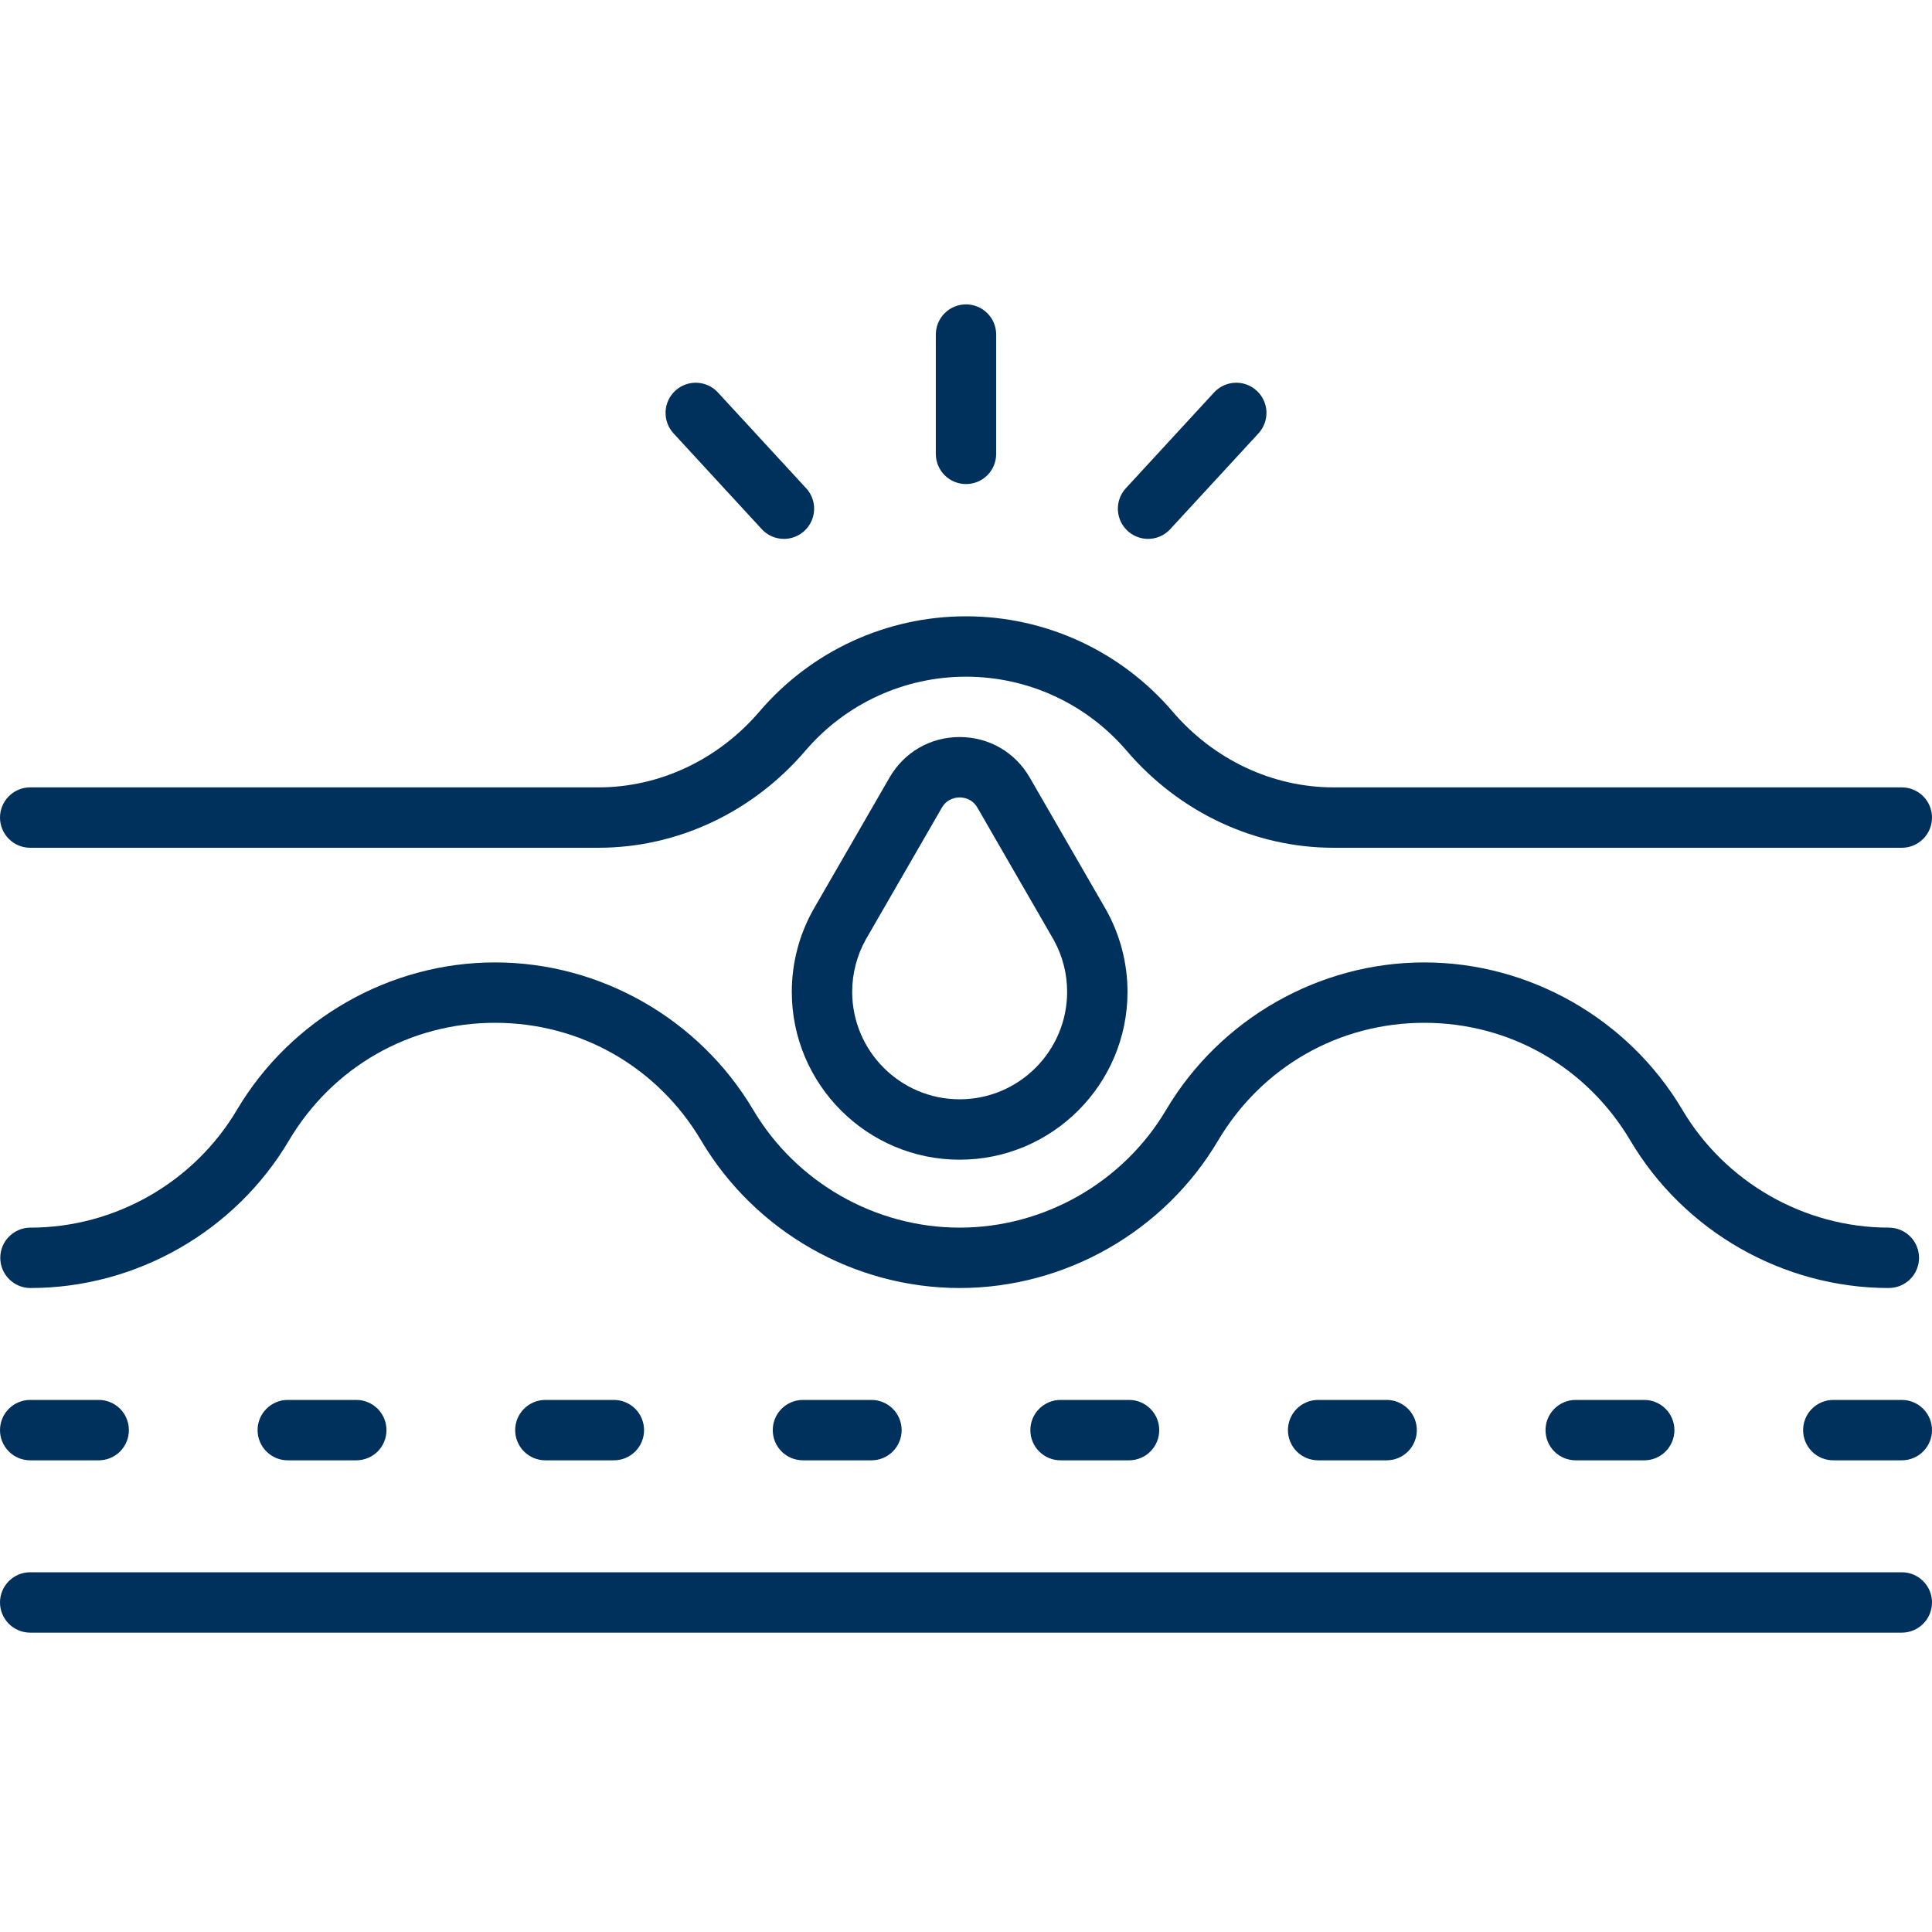
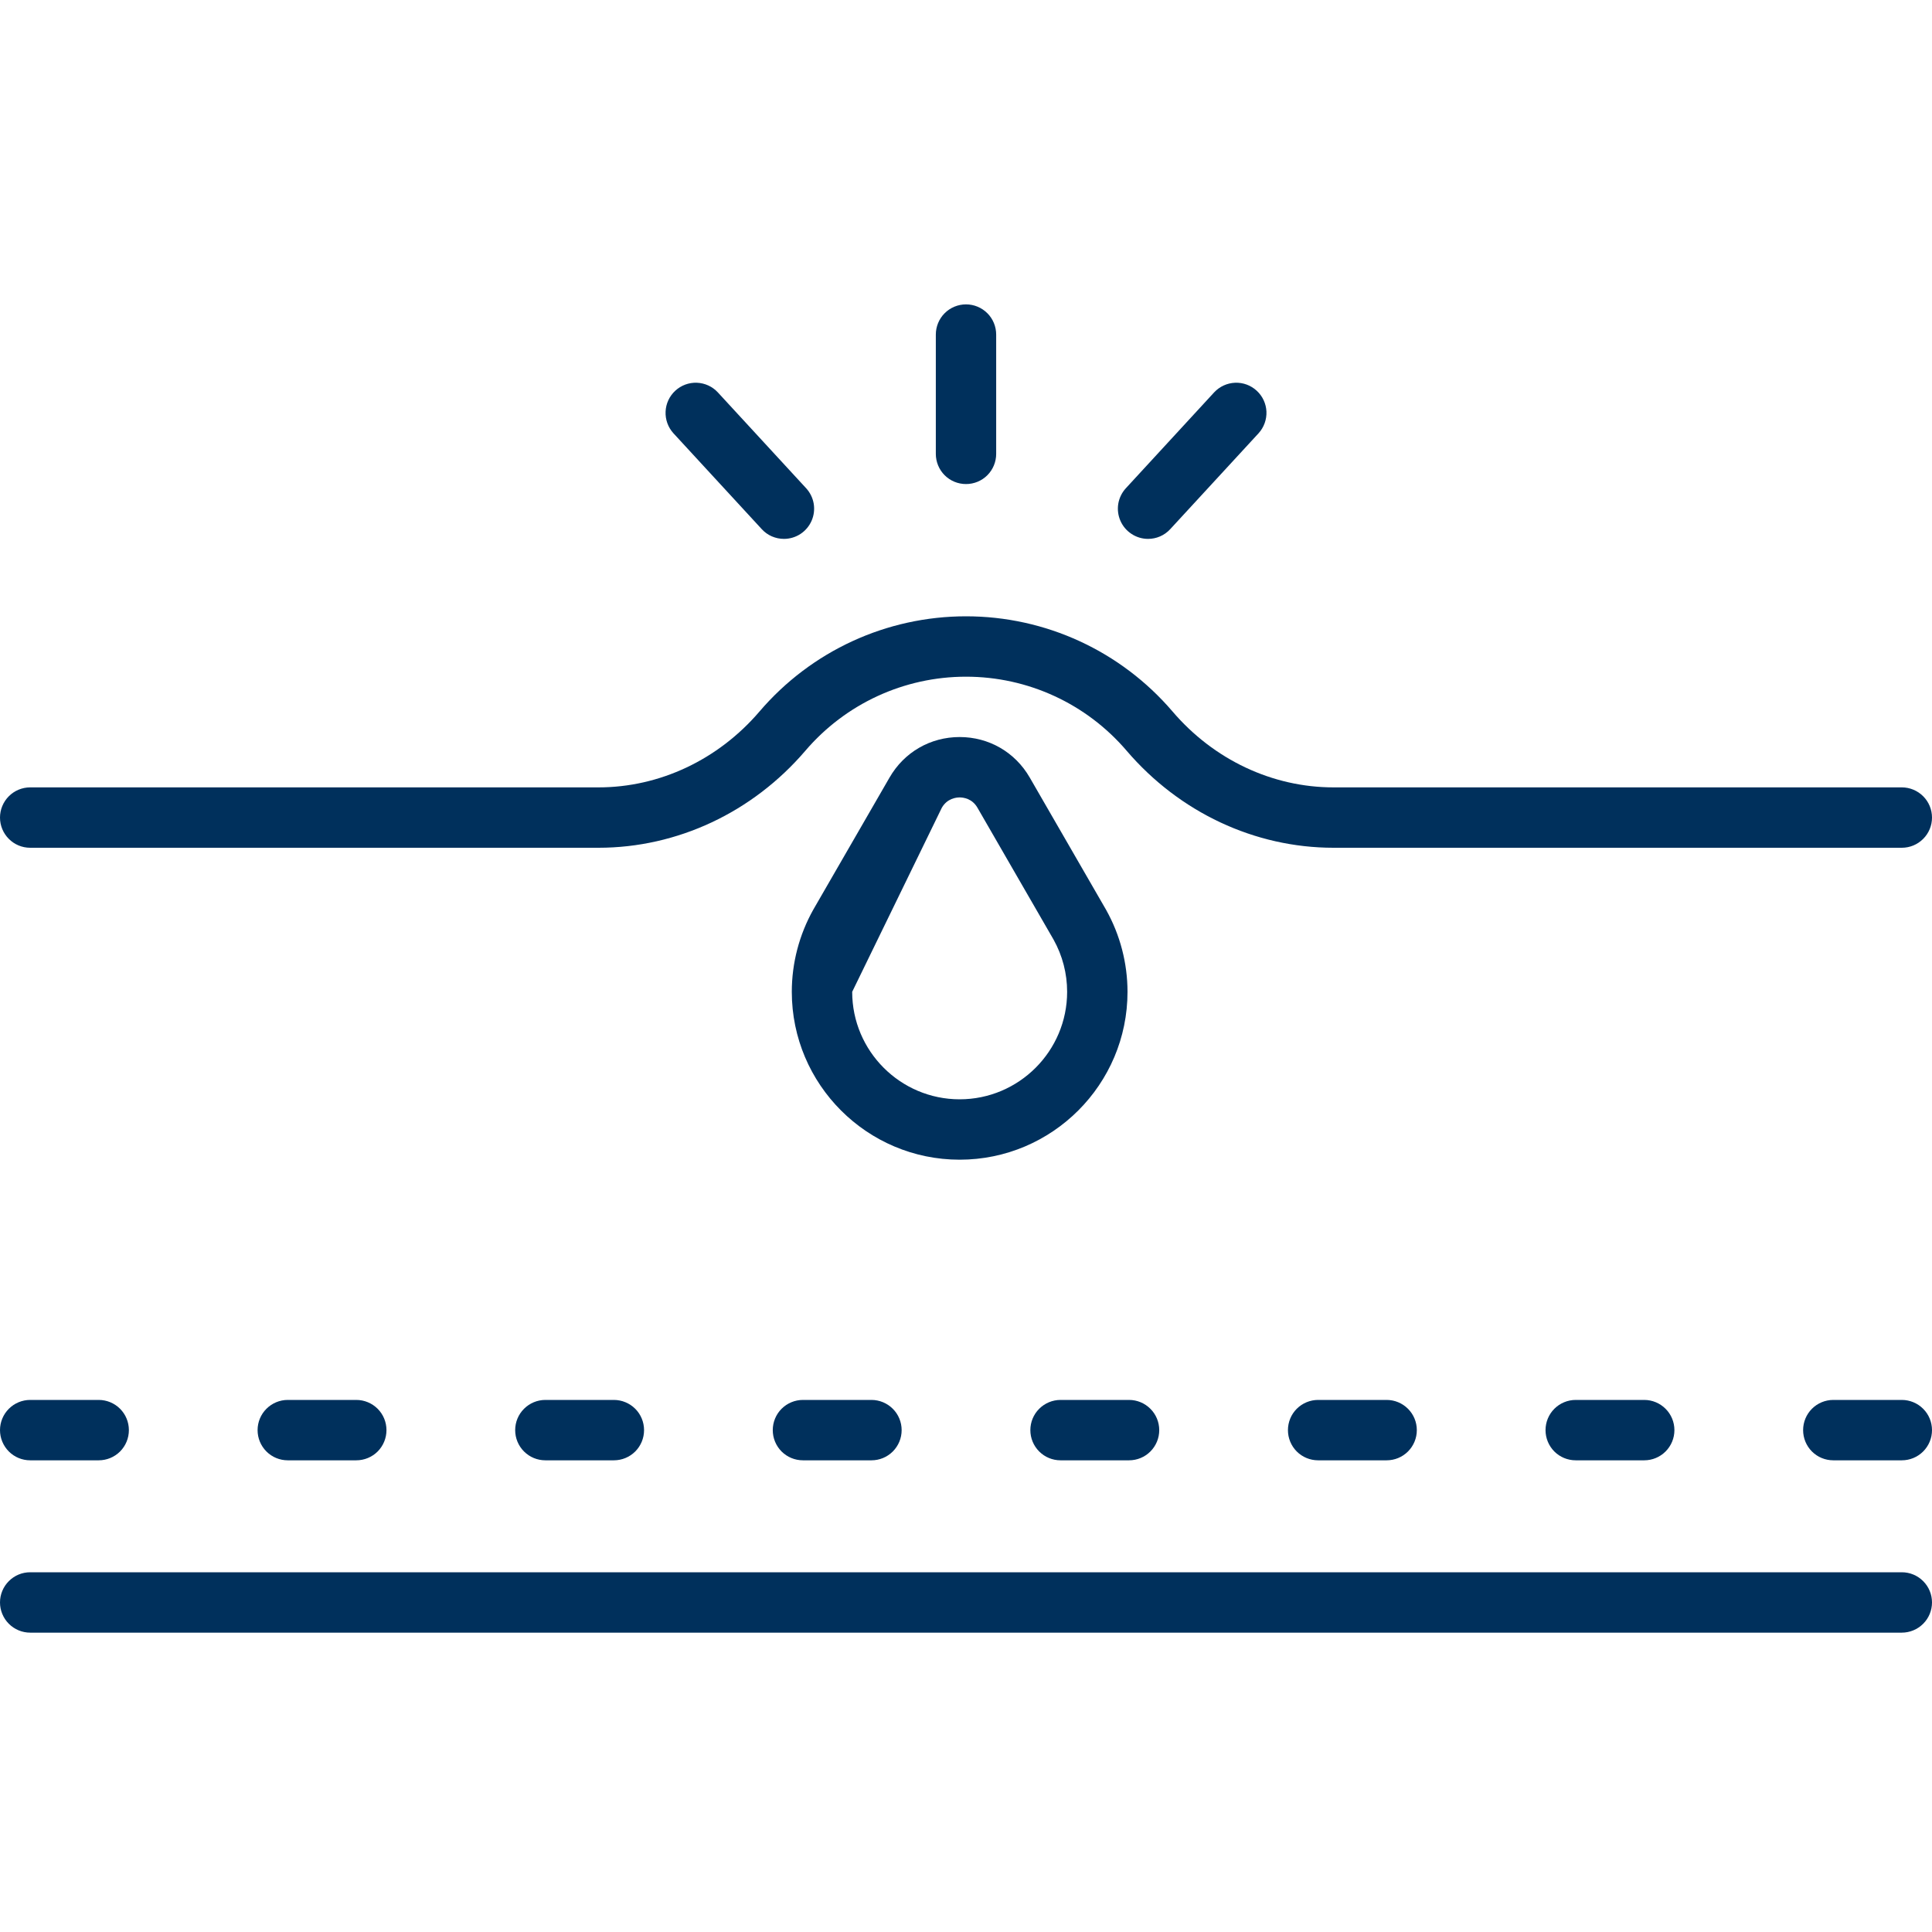
<svg xmlns="http://www.w3.org/2000/svg" fill="none" viewBox="0 0 55 55" height="55" width="55">
  <g clip-path="url(#clip0_907_774)">
    <path fill="#00305C" d="M0.859 24.134H17.039C19.28 24.134 21.426 23.127 22.927 21.372C24.073 20.032 25.739 19.264 27.5 19.264C29.261 19.264 30.928 20.032 32.073 21.372C33.574 23.127 35.72 24.134 37.961 24.134H54.141C54.368 24.134 54.587 24.044 54.748 23.882C54.91 23.721 55 23.503 55 23.275C55 23.047 54.91 22.828 54.748 22.667C54.587 22.506 54.368 22.415 54.141 22.415H37.961C36.223 22.415 34.553 21.628 33.38 20.255C31.907 18.533 29.764 17.545 27.5 17.545C25.236 17.545 23.093 18.533 21.621 20.255C20.447 21.628 18.777 22.415 17.039 22.415H0.859C0.631 22.415 0.413 22.506 0.252 22.667C0.091 22.828 0 23.047 0 23.275C0 23.503 0.091 23.721 0.252 23.882C0.413 24.044 0.631 24.134 0.859 24.134ZM54.141 44.759H0.859C0.631 44.759 0.413 44.849 0.252 45.011C0.091 45.172 0 45.39 0 45.618C0 45.846 0.091 46.065 0.252 46.226C0.413 46.387 0.631 46.478 0.859 46.478H54.141C54.368 46.478 54.587 46.387 54.748 46.226C54.91 46.065 55 45.846 55 45.618C55 45.39 54.91 45.172 54.748 45.011C54.587 44.849 54.368 44.759 54.141 44.759ZM0.859 41.572H2.81C3.038 41.572 3.257 41.482 3.418 41.321C3.579 41.159 3.669 40.941 3.669 40.713C3.669 40.485 3.579 40.266 3.418 40.105C3.257 39.944 3.038 39.853 2.81 39.853H0.859C0.631 39.853 0.413 39.944 0.252 40.105C0.091 40.266 0 40.485 0 40.713C0 40.941 0.091 41.159 0.252 41.321C0.413 41.482 0.631 41.572 0.859 41.572ZM8.192 39.853C7.964 39.853 7.746 39.944 7.585 40.105C7.423 40.266 7.333 40.485 7.333 40.713C7.333 40.941 7.423 41.159 7.585 41.321C7.746 41.482 7.964 41.572 8.192 41.572H10.143C10.371 41.572 10.589 41.482 10.751 41.321C10.912 41.159 11.002 40.941 11.002 40.713C11.002 40.485 10.912 40.266 10.751 40.105C10.589 39.944 10.371 39.853 10.143 39.853H8.192ZM15.525 39.853C15.297 39.853 15.079 39.944 14.918 40.105C14.756 40.266 14.666 40.485 14.666 40.713C14.666 40.941 14.756 41.159 14.918 41.321C15.079 41.482 15.297 41.572 15.525 41.572H17.476C17.704 41.572 17.922 41.482 18.084 41.321C18.245 41.159 18.335 40.941 18.335 40.713C18.335 40.485 18.245 40.266 18.084 40.105C17.922 39.944 17.704 39.853 17.476 39.853H15.525ZM22.858 39.853C22.63 39.853 22.412 39.944 22.25 40.105C22.089 40.266 21.999 40.485 21.999 40.713C21.999 40.941 22.089 41.159 22.25 41.321C22.412 41.482 22.63 41.572 22.858 41.572H24.809C25.037 41.572 25.255 41.482 25.416 41.321C25.578 41.159 25.668 40.941 25.668 40.713C25.668 40.485 25.578 40.266 25.416 40.105C25.255 39.944 25.037 39.853 24.809 39.853H22.858ZM30.191 39.853C29.963 39.853 29.745 39.944 29.584 40.105C29.422 40.266 29.332 40.485 29.332 40.713C29.332 40.941 29.422 41.159 29.584 41.321C29.745 41.482 29.963 41.572 30.191 41.572H32.142C32.37 41.572 32.588 41.482 32.749 41.321C32.911 41.159 33.001 40.941 33.001 40.713C33.001 40.485 32.911 40.266 32.749 40.105C32.588 39.944 32.37 39.853 32.142 39.853H30.191ZM37.524 39.853C37.296 39.853 37.078 39.944 36.916 40.105C36.755 40.266 36.665 40.485 36.665 40.713C36.665 40.941 36.755 41.159 36.916 41.321C37.078 41.482 37.296 41.572 37.524 41.572H39.475C39.703 41.572 39.921 41.482 40.082 41.321C40.244 41.159 40.334 40.941 40.334 40.713C40.334 40.485 40.244 40.266 40.082 40.105C39.921 39.944 39.703 39.853 39.475 39.853H37.524ZM44.857 39.853C44.629 39.853 44.41 39.944 44.249 40.105C44.088 40.266 43.998 40.485 43.998 40.713C43.998 40.941 44.088 41.159 44.249 41.321C44.41 41.482 44.629 41.572 44.857 41.572H46.808C47.036 41.572 47.254 41.482 47.415 41.321C47.577 41.159 47.667 40.941 47.667 40.713C47.667 40.485 47.577 40.266 47.415 40.105C47.254 39.944 47.036 39.853 46.808 39.853H44.857ZM54.141 39.853H52.19C51.962 39.853 51.743 39.944 51.582 40.105C51.421 40.266 51.331 40.485 51.331 40.713C51.331 40.941 51.421 41.159 51.582 41.321C51.743 41.482 51.962 41.572 52.19 41.572H54.141C54.368 41.572 54.587 41.482 54.748 41.321C54.91 41.159 55 40.941 55 40.713C55 40.485 54.91 40.266 54.748 40.105C54.587 39.944 54.368 39.853 54.141 39.853Z" />
-     <path fill="#00305C" d="M32.098 28.235C32.097 27.421 31.889 26.619 31.492 25.908L31.486 25.897L29.314 22.134C28.898 21.413 28.152 20.982 27.319 20.982C26.486 20.982 25.74 21.413 25.324 22.134L23.152 25.897C22.752 26.611 22.541 27.416 22.541 28.235C22.541 30.87 24.684 33.014 27.319 33.014C29.954 33.014 32.098 30.87 32.098 28.235ZM24.26 28.235C24.26 27.716 24.393 27.203 24.644 26.751L26.812 22.994C26.965 22.73 27.218 22.701 27.319 22.701C27.421 22.701 27.674 22.73 27.826 22.994L29.994 26.751C30.247 27.205 30.379 27.716 30.379 28.235C30.379 29.922 29.006 31.295 27.319 31.295C25.632 31.295 24.26 29.922 24.26 28.235ZM27.5 13.78C27.728 13.78 27.947 13.69 28.108 13.529C28.269 13.367 28.359 13.149 28.359 12.921V9.525C28.359 9.297 28.269 9.078 28.108 8.917C27.947 8.756 27.728 8.665 27.5 8.665C27.272 8.665 27.053 8.756 26.892 8.917C26.731 9.078 26.641 9.297 26.641 9.525V12.921C26.641 13.149 26.731 13.367 26.892 13.529C27.053 13.69 27.272 13.78 27.5 13.78ZM32.683 15.341C32.914 15.341 33.146 15.248 33.315 15.063L35.829 12.334C35.982 12.166 36.062 11.944 36.053 11.717C36.043 11.49 35.943 11.277 35.776 11.123C35.609 10.969 35.388 10.887 35.161 10.896C34.934 10.905 34.72 11.003 34.565 11.169L32.051 13.899C31.938 14.022 31.863 14.175 31.835 14.34C31.808 14.504 31.829 14.673 31.896 14.826C31.963 14.979 32.073 15.109 32.213 15.2C32.352 15.292 32.516 15.341 32.683 15.341V15.341ZM21.685 15.063C21.765 15.151 21.863 15.221 21.972 15.269C22.081 15.316 22.199 15.341 22.317 15.341C22.484 15.341 22.648 15.292 22.787 15.201C22.927 15.109 23.037 14.979 23.104 14.826C23.171 14.674 23.192 14.505 23.165 14.34C23.137 14.175 23.062 14.022 22.949 13.899L20.435 11.17C20.281 11.003 20.066 10.905 19.839 10.896C19.612 10.887 19.391 10.969 19.224 11.123C19.057 11.277 18.957 11.491 18.948 11.717C18.938 11.944 19.018 12.166 19.171 12.334L21.685 15.063Z" />
-     <path fill="#00305C" d="M53.771 36.666C53.999 36.666 54.218 36.576 54.379 36.415C54.54 36.254 54.631 36.035 54.631 35.807C54.631 35.579 54.54 35.361 54.379 35.2C54.218 35.038 53.999 34.948 53.771 34.948C51.368 34.948 49.114 33.661 47.889 31.587C46.354 29.003 43.54 27.398 40.545 27.398C37.551 27.398 34.737 29.003 33.201 31.589C31.977 33.661 29.723 34.948 27.319 34.948C24.916 34.948 22.662 33.661 21.437 31.587C19.902 29.003 17.088 27.398 14.093 27.398C11.099 27.398 8.285 29.003 6.749 31.589C5.524 33.661 3.271 34.948 0.867 34.948C0.639 34.948 0.421 35.038 0.26 35.2C0.098 35.361 0.008 35.579 0.008 35.807C0.008 36.035 0.098 36.254 0.26 36.415C0.421 36.576 0.639 36.667 0.867 36.667C3.876 36.667 6.696 35.056 8.227 32.465C9.473 30.369 11.666 29.117 14.093 29.117C16.52 29.117 18.713 30.369 19.958 32.464C21.49 35.056 24.311 36.667 27.319 36.667C30.327 36.667 33.148 35.056 34.679 32.465C35.925 30.369 38.118 29.117 40.545 29.117C42.973 29.117 45.165 30.369 46.41 32.464C47.942 35.056 50.763 36.667 53.771 36.667L53.771 36.666Z" />
+     <path fill="#00305C" d="M32.098 28.235C32.097 27.421 31.889 26.619 31.492 25.908L31.486 25.897L29.314 22.134C28.898 21.413 28.152 20.982 27.319 20.982C26.486 20.982 25.74 21.413 25.324 22.134L23.152 25.897C22.752 26.611 22.541 27.416 22.541 28.235C22.541 30.87 24.684 33.014 27.319 33.014C29.954 33.014 32.098 30.87 32.098 28.235ZM24.26 28.235L26.812 22.994C26.965 22.73 27.218 22.701 27.319 22.701C27.421 22.701 27.674 22.73 27.826 22.994L29.994 26.751C30.247 27.205 30.379 27.716 30.379 28.235C30.379 29.922 29.006 31.295 27.319 31.295C25.632 31.295 24.26 29.922 24.26 28.235ZM27.5 13.78C27.728 13.78 27.947 13.69 28.108 13.529C28.269 13.367 28.359 13.149 28.359 12.921V9.525C28.359 9.297 28.269 9.078 28.108 8.917C27.947 8.756 27.728 8.665 27.5 8.665C27.272 8.665 27.053 8.756 26.892 8.917C26.731 9.078 26.641 9.297 26.641 9.525V12.921C26.641 13.149 26.731 13.367 26.892 13.529C27.053 13.69 27.272 13.78 27.5 13.78ZM32.683 15.341C32.914 15.341 33.146 15.248 33.315 15.063L35.829 12.334C35.982 12.166 36.062 11.944 36.053 11.717C36.043 11.49 35.943 11.277 35.776 11.123C35.609 10.969 35.388 10.887 35.161 10.896C34.934 10.905 34.72 11.003 34.565 11.169L32.051 13.899C31.938 14.022 31.863 14.175 31.835 14.34C31.808 14.504 31.829 14.673 31.896 14.826C31.963 14.979 32.073 15.109 32.213 15.2C32.352 15.292 32.516 15.341 32.683 15.341V15.341ZM21.685 15.063C21.765 15.151 21.863 15.221 21.972 15.269C22.081 15.316 22.199 15.341 22.317 15.341C22.484 15.341 22.648 15.292 22.787 15.201C22.927 15.109 23.037 14.979 23.104 14.826C23.171 14.674 23.192 14.505 23.165 14.34C23.137 14.175 23.062 14.022 22.949 13.899L20.435 11.17C20.281 11.003 20.066 10.905 19.839 10.896C19.612 10.887 19.391 10.969 19.224 11.123C19.057 11.277 18.957 11.491 18.948 11.717C18.938 11.944 19.018 12.166 19.171 12.334L21.685 15.063Z" />
  </g>
  <defs>
    <clipPath id="clip0_907_774">
      <rect fill="white" height="55" width="55" />
    </clipPath>
  </defs>
</svg>